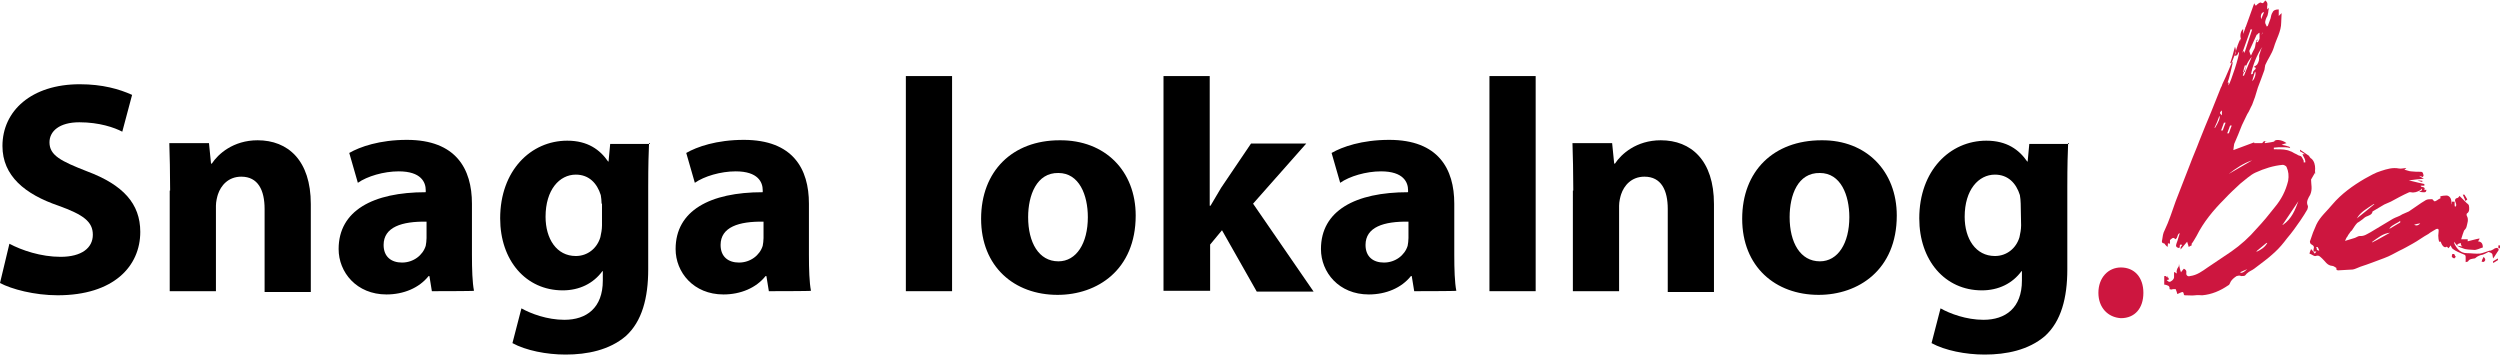
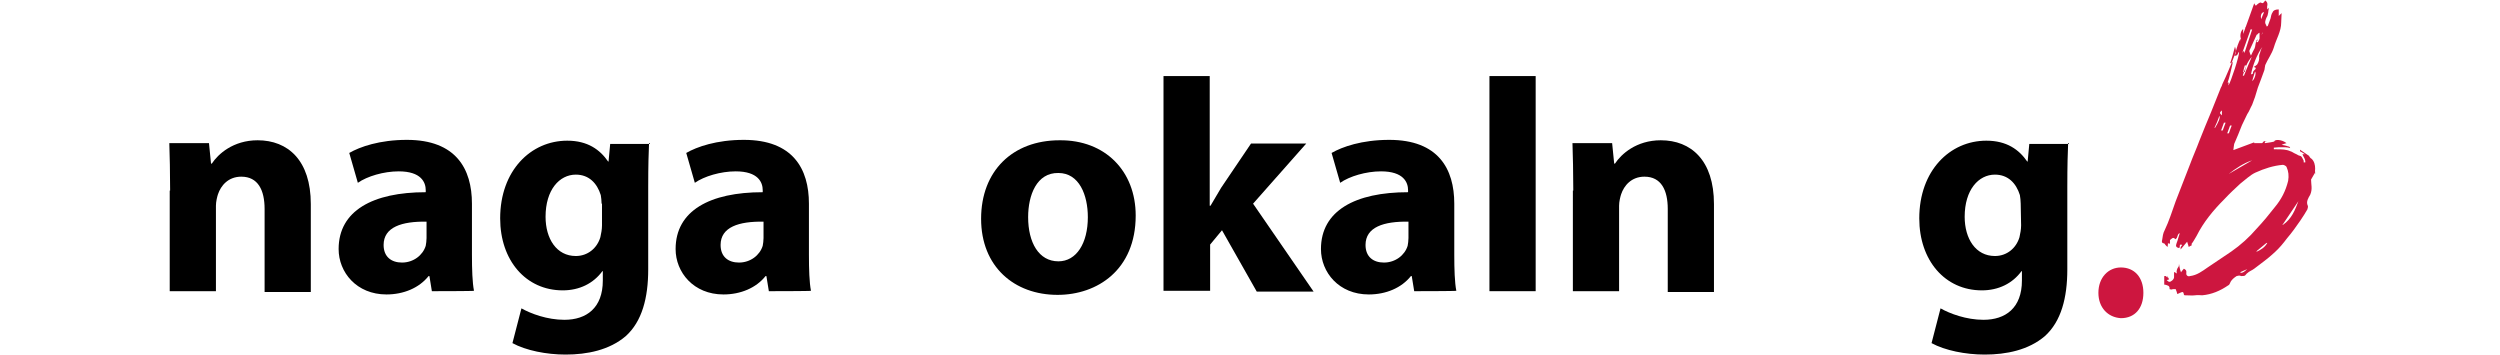
<svg xmlns="http://www.w3.org/2000/svg" version="1.1" id="Layer_1" x="0px" y="0px" viewBox="0.5 2.9 611.3 86.8" style="enable-background:new 0.5 2.9 611.3 86.8;" xml:space="preserve">
  <style type="text/css">
	.st0{fill:#CD163F;}
</style>
  <g id="XMLID_2_">
    <g id="XMLID_8_">
-       <path id="XMLID_9_" d="M2.8,62.5c3,1.6,7.7,3.2,12.5,3.2c5.2,0,7.9-2.2,7.9-5.4c0-3.2-2.3-4.9-8.4-7.1C6.6,50.4,1.1,45.9,1.1,38.6    C1.1,30,8.2,23.5,20,23.5c5.6,0,9.7,1.2,12.8,2.6l-2.4,9c-1.9-1-5.6-2.3-10.5-2.3s-7.3,2.2-7.3,4.9c0,3.2,2.8,4.6,9.2,7.1    c8.8,3.3,13,7.9,13,14.8c0,8.4-6.5,15.5-20.2,15.5c-5.7,0-11.3-1.5-14.1-3L2.8,62.5z" />
      <path id="XMLID_11_" d="M42.1,49.5c0-4.5-0.1-8.4-0.2-11.6h9.7l0.5,5h0.2c1.5-2.3,5.2-5.7,11.2-5.7c7.4,0,13,4.9,13,15.6v21.5    H65.2V54c0-4.6-1.6-7.9-5.7-7.9c-3.2,0-5,2.2-5.7,4.3c-0.2,0.6-0.5,1.8-0.5,2.8v20.9H42V49.5H42.1z" />
      <path id="XMLID_13_" d="M106.1,74.1l-0.6-3.7h-0.2c-2.3,2.9-6.1,4.5-10.3,4.5c-7.3,0-11.7-5.4-11.7-11.1c0-9.4,8.4-13.9,21.3-13.9    v-0.5c0-1.9-1.1-4.6-6.6-4.6c-3.7,0-7.7,1.2-10,2.8l-2.1-7.3c2.6-1.5,7.4-3.2,14.1-3.2c12,0,15.9,7.1,15.9,15.6v12.5    c0,3.5,0.1,6.8,0.5,8.8C116.5,74.1,106.1,74.1,106.1,74.1z M104.8,57.1c-6-0.1-10.5,1.3-10.5,5.7c0,2.9,1.9,4.3,4.5,4.3    c2.8,0,5.1-1.8,5.8-4.1c0.1-0.6,0.2-1.2,0.2-1.9v-3.9H104.8z" />
      <path id="XMLID_18_" d="M159.2,37.9c-0.1,2.3-0.2,5.4-0.2,10.7v20.2c0,6.9-1.5,12.7-5.5,16.3c-4,3.4-9.4,4.5-14.7,4.5    c-4.7,0-9.7-1-13-2.8l2.2-8.5c2.3,1.3,6.3,2.8,10.5,2.8c5.4,0,9.4-2.9,9.4-9.6v-2.3h-0.1c-2.2,3-5.6,4.7-9.7,4.7    c-9,0-15.3-7.3-15.3-17.6c0-11.7,7.5-19,16.4-19c5,0,8,2.2,10,5.1h0.1l0.4-4.3h9.7V37.9z M147.6,52.7c0-0.7-0.1-1.5-0.2-2.1    c-0.9-2.9-2.9-5-6.1-5c-4,0-7.4,3.7-7.4,10.3c0,5.4,2.7,9.6,7.4,9.6c2.9,0,5.2-1.9,6-4.6c0.2-0.9,0.4-1.9,0.4-2.9V52.7z" />
      <path id="XMLID_21_" d="M188.5,74.1l-0.6-3.7h-0.2c-2.3,2.9-6.1,4.5-10.3,4.5c-7.3,0-11.7-5.4-11.7-11.1c0-9.4,8.4-13.9,21.3-13.9    v-0.5c0-1.9-1.1-4.6-6.6-4.6c-3.7,0-7.7,1.2-10,2.8l-2.1-7.3c2.6-1.5,7.4-3.2,14.1-3.2c12,0,15.9,7.1,15.9,15.6v12.5    c0,3.5,0.1,6.8,0.5,8.8C198.9,74.1,188.5,74.1,188.5,74.1z M187.2,57.1c-6-0.1-10.5,1.3-10.5,5.7c0,2.9,1.9,4.3,4.5,4.3    c2.8,0,5.1-1.8,5.8-4.1c0.1-0.6,0.2-1.2,0.2-1.9v-3.9H187.2z" />
-       <path id="XMLID_24_" d="M222,21.5h11.3v52.6H222V21.5z" />
      <path id="XMLID_26_" d="M278.2,55.6c0,13.3-9.4,19.4-19.1,19.4c-10.6,0-18.7-6.9-18.7-18.6s7.7-19.2,19.2-19.2    C270.8,37.1,278.2,44.8,278.2,55.6z M251.9,56c0,6.2,2.6,10.8,7.4,10.8c4.4,0,7.2-4.4,7.2-10.8c0-5.4-2.1-10.8-7.2-10.8    C254,45.1,251.9,50.6,251.9,56z" />
      <path id="XMLID_29_" d="M296.4,53.2h0.1c0.9-1.5,1.7-2.9,2.6-4.4l7.3-10.8h13.5l-13,14.7l14.8,21.5h-13.9l-8.5-15l-2.9,3.5v11.3    H285V21.5h11.3V53.2z" />
      <path id="XMLID_31_" d="M346.3,74.1l-0.6-3.7h-0.2c-2.3,2.9-6.1,4.5-10.3,4.5c-7.3,0-11.7-5.4-11.7-11.1c0-9.4,8.4-13.9,21.3-13.9    v-0.5c0-1.9-1.1-4.6-6.6-4.6c-3.7,0-7.7,1.2-10,2.8l-2.1-7.3c2.6-1.5,7.4-3.2,14.1-3.2c12,0,15.9,7.1,15.9,15.6v12.5    c0,3.5,0.1,6.8,0.5,8.8C356.6,74.1,346.3,74.1,346.3,74.1z M344.9,57.1c-6-0.1-10.5,1.3-10.5,5.7c0,2.9,1.9,4.3,4.5,4.3    c2.8,0,5.1-1.8,5.8-4.1c0.1-0.6,0.2-1.2,0.2-1.9v-3.9H344.9z" />
      <path id="XMLID_34_" d="M364.7,21.5h11.3v52.6h-11.3V21.5z" />
      <path id="XMLID_36_" d="M385.2,49.5c0-4.5-0.1-8.4-0.2-11.6h9.7l0.5,5h0.2c1.5-2.3,5.2-5.7,11.2-5.7c7.4,0,13,4.9,13,15.6v21.5    h-11.3V54c0-4.6-1.6-7.9-5.7-7.9c-3.2,0-5,2.2-5.7,4.3c-0.2,0.6-0.5,1.8-0.5,2.8v20.9h-11.3V49.5H385.2z" />
-       <path id="XMLID_38_" d="M464.3,55.6c0,13.3-9.4,19.4-19.1,19.4c-10.6,0-18.7-6.9-18.7-18.6s7.7-19.2,19.4-19.2    C456.9,37.1,464.3,44.8,464.3,55.6z M438.1,56c0,6.2,2.6,10.8,7.4,10.8c4.4,0,7.2-4.4,7.2-10.8c0-5.4-2.1-10.8-7.2-10.8    C440.1,45.1,438.1,50.6,438.1,56z" />
      <path id="XMLID_41_" d="M506.2,37.9c-0.1,2.3-0.2,5.4-0.2,10.7v20.2c0,6.9-1.5,12.7-5.5,16.3c-4,3.4-9.4,4.5-14.7,4.5    c-4.7,0-9.7-1-13-2.8l2.2-8.5c2.3,1.3,6.3,2.8,10.5,2.8c5.4,0,9.4-2.9,9.4-9.6v-2.3h-0.1c-2.2,3-5.6,4.7-9.7,4.7    c-9,0-15.3-7.3-15.3-17.6c0-11.7,7.5-19,16.4-19c5,0,8,2.2,10,5.1h0.1l0.4-4.3h9.7V37.9z M494.6,52.7c0-0.7-0.1-1.5-0.2-2.1    c-0.9-2.9-2.9-5-6.1-5c-4,0-7.4,3.7-7.4,10.3c0,5.4,2.7,9.6,7.4,9.6c2.9,0,5.2-1.9,6-4.6c0.2-0.9,0.4-1.9,0.4-2.9L494.6,52.7    L494.6,52.7z" />
    </g>
    <g id="XMLID_5_">
      <path id="XMLID_44_" class="st0" d="M513.6,74.5c0-3.7,2.4-6.2,5.5-6.2c3.3,0,5.5,2.4,5.5,6.2s-2.1,6.2-5.5,6.2    C515.9,80.5,513.6,78.1,513.6,74.5z" />
      <path id="XMLID_46_" class="st0" d="M565.6,46.8c0,1.2,0.4,2.3-0.2,3.7c-0.4,0.7-1.1,1.7-0.6,2.7c0.1,0.2,0,0.6-0.1,0.9    c-0.5,0.9-1.1,1.8-1.7,2.7c-1.1,1.6-2.1,3-3.3,4.4c-0.9,1.2-1.8,2.3-3,3.4c-1.6,1.5-3.3,2.7-5,4c-0.5,0.4-1.2,0.6-1.7,1.1    c-0.2,0.1-0.4,0.5-0.6,0.6c-0.2,0.1-0.6,0.1-0.9,0.1c-0.4-0.2-0.7-0.1-1.1,0c-0.6,0.4-1.3,0.9-1.6,1.7c-0.1,0.2-0.2,0.5-0.5,0.6    c-1.9,1.3-4,2.2-6.3,2.4c-0.5,0-1.1-0.1-1.7,0c-0.7,0.1-1.7,0-2.6,0c-0.1,0-0.2-0.1-0.2-0.2c-0.1-0.6-0.2-0.7-0.7-0.5    c-0.2,0.1-0.5,0.2-0.9,0.4c-0.1-0.4-0.2-0.7-0.4-1.2c-0.2,0-0.5,0-0.7,0c-0.1,0-0.2,0.1-0.4,0.1c-0.1,0-0.2-0.1-0.4-0.1    c0.1-0.9-0.5-0.9-1.1-1.1c-0.1,0-0.2,0-0.2,0c0-0.7,0-1.5,0-2.1c0.1,0,0.2,0,0.4,0c0.1,0.1,0.2,0.2,0.4,0.4c0-0.1,0-0.2,0-0.5    c0.1,0.4,0.2,0.6,0.4,0.9c-0.2,0.1-0.4,0.1-0.6,0.2c0.2,0.1,0.4,0.4,0.6,0.4c0.4,0.1,1.2-0.6,1.2-1.1c0-0.4,0-0.7,0-1.3    c0.2,0.1,0.5,0.2,0.7,0.4c-0.2-0.6,0-1.2,0.4-1.7c0.1-0.1,0.1-0.5,0.1-0.7c0.1,0.6,0.2,1.3,0.5,2.1c0.2-0.4,0.5-0.6,0.7-0.9    c0.4,0.2,0.7,0.4,0.6,1.1c-0.1,0.5,0.4,0.9,0.9,0.7c1.7-0.2,3-1.2,4.3-2.1c1.9-1.3,3.9-2.6,5.8-3.9c2.3-1.6,4.4-3.5,6.2-5.6    c1.6-1.7,3-3.4,4.4-5.2c1.6-1.9,2.7-4,3.3-6.5c0.2-1.2,0.1-2.3-0.4-3.4c-0.1-0.2-0.6-0.5-0.9-0.5c-2.3,0.2-4.5,0.9-6.7,1.9    c-1.3,0.6-2.4,1.7-3.7,2.7c-1.3,1.2-2.6,2.4-3.9,3.8c-2.7,2.7-5.1,5.6-6.8,9c-0.4,0.6-0.7,1.3-1.2,1.9c0,0.1,0,0.2,0,0.4    c-0.2,0.1-0.5,0.2-0.7,0.4c-0.1-0.4-0.2-0.7-0.4-1.3c-0.5,0.6-1.1,1.3-1.6,1.9c0-0.2,0-0.4,0-0.5c0.1-0.2,0.2-0.4,0.4-0.6    c-0.4-0.2-0.6-0.1-0.6,0.2c0,0.4,0,0.6-0.4,0.5c-0.2-0.1-0.6-0.2-0.5-0.7c0.1-0.5,0.4-1.1,0.5-1.6c0.1-0.4,0.2-0.7,0.4-1.3    c-0.7,0.2-0.4,1.2-1.1,1.5c-0.5-0.7-0.9-0.1-1.3,0.2c0,0.2,0,0.5,0,0.9c-0.2-0.1-0.4-0.1-0.5-0.1c0,0.2,0,0.5-0.1,0.9    c-0.2-0.2-0.4-0.4-0.5-0.5c-0.1-0.1-0.2-0.4-0.4-0.4c-0.6-0.1-0.5-0.5-0.4-0.9c0.1-0.7,0.2-1.6,0.6-2.3c1.1-2.3,1.8-4.6,2.7-7.1    c1.2-3,2.3-6,3.5-9c0.7-1.9,1.6-3.9,2.3-5.8c0.9-2.3,1.9-4.7,2.9-7.1c0.7-1.8,1.5-3.7,2.2-5.5c0.1-0.4,0.4-0.7,0.5-1.2    c1.1-2.3,2.1-4.7,3-7.1c0.4-1.1,0.6-2.2,1.1-3.3c0.1-0.2,0.2-0.5,0.4-0.7c0,0.2,0,0.5,0,0.7c0-0.2,0.1-0.6,0-0.9    c-0.2-0.6,0-1.8,0.6-2.2c0,0.4,0,0.7,0,1.2c0.9-2.4,1.8-5,2.7-7.5c0.1,0.2,0.2,0.4,0.4,0.6c0.2-0.2,0.5-0.5,0.7-0.6    c0.1-0.1,0.4-0.2,0.5-0.2c0.6,0.4,0.7,0,1.1-0.5c0.5,0.4,0.6,0.7,0.5,1.3c-0.1,0.2,0,0.6,0,0.9c0.1-0.1,0.2-0.2,0.4-0.4    c-0.2,0.7-0.1,1.7-0.6,2.4c-0.2,0.5-0.6,1.3,0,1.9c0,0-0.1,0.1-0.1,0.2c0.1,0,0.2,0,0.4,0c0.2-0.6,0.5-1.3,0.7-1.9    c0.1-0.5,0.2-1.1,0.5-1.5c0.2-0.5,0.7-0.7,1.5-0.7c0,0.5,0,1.1,0,1.6c0.2-0.2,0.5-0.5,0.7-0.7c0,0.7-0.1,1.6-0.1,2.3    c0,2.2-1.2,4-1.8,6.1c-0.5,1.6-1.5,2.9-2.1,4.3c-0.1,0.4-0.1,0.7-0.2,1.2c-0.5,1.5-1.1,2.9-1.6,4.3c-0.2,0.7-0.5,1.6-0.7,2.3    c-0.2,0.6-0.5,1.3-0.7,1.9c-0.4,0.7-0.7,1.6-1.2,2.3c-0.4,0.9-0.9,1.8-1.3,2.7c-0.6,1.6-1.3,3.2-1.9,4.6c-0.1,0.4-0.1,0.9-0.2,1.5    c1.7-0.6,3.4-1.3,5.1-1.9c0,0.1,0,0.2,0,0.2c0.6,0,1.3,0,1.9,0c0.1,0,0.2-0.2,0.5-0.5c0.1,0,0.4,0,0.7,0c-0.2,0.1-0.4,0.1-0.5,0.1    c0,0.1,0,0.2,0,0.4c0.7-0.1,1.6-0.2,2.3-0.4c0.1-0.6,1.9-0.5,3,0.4c-0.4,0.1-0.7,0.2-1.2,0.4c0.5,0.1,1.1,0.2,1.6,0.4    c0.2,0,0.4,0.1,0.5,0.4c-0.4-0.1-0.7-0.2-1.2-0.2s-1.1,0-1.6,0c-0.4,0-0.7,0.1-1.2,0.1c0,0.1,0,0.2,0,0.4c0.2,0,0.5,0,0.7,0    c1.2,0,2.3,0,3.4,0.5c0.4,0.1,0.7,0.4,1.2,0.6c0.5,0.2,0.6,0.4,1.1,0.5s0.6,0.7,0.9,1.2c0,0.1,0,0.2,0,0.4c0.1,0,0.2,0,0.4,0    c0-0.2,0-0.5-0.1-0.7c-0.1-0.4-0.4-0.7-0.6-1.3c0.4,0,0.5,0,0.6,0c-0.4-0.2-0.7-0.5-1.2-0.7c0-0.1,0-0.2,0-0.4    c0.7,0.5,1.6,1.1,2.2,1.5c0.2,0.4,0.4,0.6,0.6,0.7c0.7,0.6,0.9,1.6,0.9,2.4c0,0.4-0.1,0.9,0,1.5c0-0.2,0-0.5,0-0.7h0.1L565.6,46.8    z M542.1,34.2c0.9-1.5,1.3-2.4,1.1-3c-0.4,1.1-0.7,1.9-1.2,2.9L542.1,34.2z M543.8,29.9c-0.6,0.5-0.6,0.7,0,1.2c0-0.4,0-0.7,0-1.3    V29.9z M544,34.8c0.2-0.6,0.5-1.3,0.7-1.9c-0.1,0-0.2,0-0.4,0c-0.2,0.6-0.5,1.3-0.7,1.9H544z M546.2,33.6c-0.1,0-0.2,0-0.4,0    c-0.2,0.6-0.5,1.3-0.7,1.9c0.1,0,0.2,0,0.4,0C545.7,34.8,546,34.2,546.2,33.6z M545.5,23.1c-0.1,0.2-0.1,0.5-0.1,0.7    c0.6-0.9,2.7-7.3,2.6-8.2c-0.4,0.2-0.2,1.1-1.2,0.9c0.6-0.6,0.5-1.3,0.2-2.2c-0.4,1.5-0.7,2.7-1.2,4.1c0.2-0.1,0.4-0.2,0.6-0.4    c0,0.2,0,0.4,0,0.5c-0.4,1.6-0.7,3.2-1.2,4.6L545.5,23.1z M545.7,45.3c1.8-1.1,3.7-2.1,5.5-3.2c-2.1,0.7-3.9,1.9-5.7,3.3    L545.7,45.3z M548.3,69.6c0.7,0.1,1.2-0.5,1.7-0.9c-0.5,0.2-1.1,0.5-1.6,0.7L548.3,69.6z M549.2,15.3c0,0.1,0.1,0.4,0.1,0.6    c0.6-1.9,1.3-3.9,1.9-5.8c-0.1,0-0.2,0-0.4,0c-0.1,0.4-0.2,0.7-0.4,1.2c-0.5,1.5-1.1,3-1.6,4.5L549.2,15.3z M549.2,21.4    c0.6-1.6,1.3-3.2,1.9-4.6c-1.2,1.3-1.7,3-2.2,4.6c0.1,0,0.2,0,0.4,0H549.2z M549,20.5c0.1,0,0.2,0,0.4,0c0.1-0.5,0.2-1.1,0.4-1.6    c-0.1,0-0.2,0-0.4,0C549.2,19.5,549.1,20.1,549,20.5z M549.9,9.6c-0.1,0.4-0.2,0.7-0.4,1.2c0-0.4,0-0.7,0-1.2    C549.6,9.6,549.7,9.6,549.9,9.6z M552.3,11.4c-0.5,1.2-1.1,2.3-1.6,3.5c-0.1,0.1-0.2,0.4-0.2,0.5c0.1,0.4,0.2,0.7,0.4,1.1    c0.2-0.5,0.6-1.2,0.9-1.8c0.2-0.5,0.2-1.2,0.4-1.7c0-0.2,0.2-0.4,0.4-0.5c-0.1,0.2-0.2,0.5-0.4,0.7c0.1,0,0.2,0,0.4,0    c0.4-0.7,0.7-1.6,1.2-2.3h-0.1c-0.2,0.5-0.5,1.1-0.7,1.6c0-0.5,0-1.1,0-1.6c-0.2,0.1-0.4,0.2-0.5,0.4L552.3,11.4L552.3,11.4z     M553.9,14.6c-0.1,0-0.2,0-0.4,0c-1.2,1.9-2.1,4.1-2.6,6.5c0.2-0.1,0.5-0.2,0.5-0.2c-0.1-0.5,0.2-0.7,0.6-1.1    c0.1-0.1,0.2-0.5-0.5-0.5c0.4-0.2,0.7-0.4,0.9-0.6c0.4-0.6,0.6-1.3,0.5-2.1c0-0.2,0.1-0.5,0.2-0.7c0.1-0.4,0.2-0.7,0.4-1.2    C553.5,14.6,553.9,14.6,553.9,14.6z M551.9,20.4c-0.2,0.7-0.5,1.6-0.7,2.3C551.7,22.5,552.3,20.8,551.9,20.4z M552.2,64.5    c1.1-0.5,2.1-1.1,2.7-2.2c-0.1,0-0.2,0-0.2,0c-0.7,0.6-1.6,1.3-2.3,1.9L552.2,64.5z M553.9,5.9c-0.5,0.2-0.7,0.9-0.5,1.7    c0.2-0.6,0.5-1.2,0.7-1.7H553.9z M558.7,57.9c2.2-1.5,3-3.7,3.8-5.8c-1.3,1.9-2.6,3.9-3.9,5.8H558.7z M561.9,41    c-0.4-0.1-0.7-0.2-1.2-0.4c0-0.1,0-0.2,0-0.4c0.4,0.1,0.7,0.2,1.2,0.4C561.9,40.7,561.9,40.9,561.9,41z" />
-       <path id="XMLID_66_" class="st0" d="M610.1,66.1c-0.1-0.5-0.1-0.9-0.2-1.1s-0.5-0.4-0.9-0.5c-0.4,0.2-0.9,0.5-1.5,0.7    c-0.4,0-1.3,0.4-1.6,0.7c-0.1,0.1-0.2,0.2-0.4,0.2c-0.5,0.1-1.2,0.1-1.5,0.7c0,0.1-0.4,0.1-0.6,0.2c0-0.5,0-0.9,0-1.3    c0-0.4-0.2-0.5-0.5-0.6c-0.9-0.4-1.8-0.7-2.6-1.3c-0.2-0.1-0.4-0.5-0.6-0.9c-0.1,0.2-0.2,0.4-0.5,0.7c-0.1-0.1-0.2-0.2-0.4-0.4    c-0.5,0.4-1.1,0-1.5-1.2c-0.1,0-0.4,0-0.4,0c-0.1-0.4-0.2-0.9-0.2-1.5c0-0.4,0.1-0.7,0.1-1.2c0-0.5-0.2-0.5-0.6-0.4    c-0.6,0.4-1.3,0.7-1.9,1.2c-1.3,0.7-2.6,1.7-3.9,2.4c-1.1,0.6-2.1,1.2-3.2,1.7c-1.2,0.6-2.3,1.3-3.7,1.8c-1.9,0.7-3.9,1.5-5.8,2.1    c-0.6,0.2-1.3,0.6-1.9,0.7c-1.2,0.1-2.3,0.1-3.5,0.2c-0.2,0-0.6,0-0.5-0.5c0-0.1-0.1-0.2-0.2-0.2c-0.2-0.1-0.5-0.4-0.9-0.4    c-1.2-0.1-1.7-1.2-2.4-1.8c-0.5-0.4-0.7-0.9-1.6-0.6c-0.4,0.1-0.9-0.4-1.5-0.6c0.1-0.4,0.2-0.6,0.4-1.1c0.4,0.4,0.6,0.7,0.9,1.1    c0,0,0.2-0.2,0.4-0.5c-0.2,0-0.5,0-0.7,0c0-0.1,0-0.4,0-0.5c0.2-0.7,0.1-0.9-0.6-1.3c-0.2-0.1-0.4-0.6-0.2-0.9    c0.4-1.3,0.9-2.6,1.5-3.9c0.9-1.9,2.6-3.3,3.9-4.9c2.2-2.6,5-4.6,7.9-6.3c1.3-0.7,2.6-1.5,4-1.9c1.5-0.5,2.9-0.9,4.4-0.6    c0.5,0.1,1.2-0.1,1.8-0.1c-0.1,0.1-0.2,0.2-0.5,0.4c0.6,0.1,1.2,0.4,1.7,0.4c0.7,0.1,1.6,0.1,2.3,0.1c0.6,0,0.6,0.5,0.7,0.9    c0,0.1-0.1,0.2-0.2,0.4c0,0-0.1-0.1-0.2-0.1c-0.2-0.1-0.5-0.2-0.7-0.2c0.4,0.2,0.7,0.5,1.2,0.7c-1.2,0.1-2.3,0.2-3.7,0.4    c1.5,0.4,2.6,0.6,3.8,0.9c0,0.1,0,0.2,0,0.4c-0.2,0-0.5,0-0.9,0c0,0.6,1.3,0,0.9,1.1c0.2-0.1,0.4-0.1,0.5-0.1    c-0.1,0.7-0.2,0.7-1.8,0.5c0.2-0.1,0.5-0.2,0.7-0.4c0-0.1,0-0.2,0-0.4c-0.1,0.1-0.2,0.2-0.4,0.4c-0.7,0.4-1.5,0.7-2.3,0.5    c-0.1,0-0.2,0-0.4,0c-1.6,0.7-3.2,1.6-4.5,2.3c-0.5,0.2-1.1,0.5-1.6,0.7c-0.9,0.5-1.8,1.1-2.7,1.6c-0.1,0-0.2,0.1-0.2,0.2    c-0.1,0.7-0.9,0.9-1.6,1.2c-0.4,0.2-0.7,0.6-1.2,0.9c-0.2,0.2-0.6,0.4-0.9,0.6c-0.5,0.5-0.9,1.2-1.3,1.8c-0.1,0.1-0.2,0.2-0.4,0.4    c-0.2,0.4-0.5,0.6-0.7,1.1c-0.2,0.2-0.4,0.6-0.6,1.1c0.7-0.2,1.6-0.5,2.3-0.7c0.4-0.1,0.9-0.5,1.3-0.5c1.1,0.1,1.8-0.5,2.6-0.9    c1.8-1.1,3.7-2.2,5.5-3.3c0.7-0.4,1.6-0.6,2.3-1.1c0.5-0.2,1.1-0.5,1.6-0.7c0.6-0.4,1.3-0.9,1.9-1.3c0.7-0.5,1.6-1.1,2.3-1.5    c0.4-0.2,0.9-0.2,1.5-0.2c0.1,0,0.2,0.2,0.5,0.5c0.5,0.1,0.9-0.5,1.5-0.7c0.1,0,0-0.2,0-0.5c0.4-0.1,0.9-0.2,1.5-0.2    c0.6,0,1.2,0.6,1.2,1.5c0,0.2,0,0.5,0.1,0.7c0-0.2,0-0.5,0-0.7c0.2,0,0.5,0,0.7,0c0,0.4,0,0.7,0,1.2c0-0.1,0-0.2,0-0.4    c0,0.1,0,0.2,0.1,0.5c0.4-0.4,0.4-0.4,0-1.5c0-0.4,0.1-0.6,0.6-0.7c0.2,0,0.4-0.4,0.5-0.5c0.5,0.5,1.2,1.2,1.8,1.8    c0.2,0.1,0.5,0.4,0.5,0.6c0.1,0.6,0.2,1.5-0.5,1.9c-0.1,0.1-0.1,0.5,0,0.6c0.5,0.9,0.1,1.8-0.1,2.7c-0.1,0.4-0.4,0.6-0.6,0.9    c-0.2,0.6-0.5,1.3-0.7,2.1c0.5,0,1.1,0,1.6,0c0,0.1,0,0.4,0,0.5c0.9-0.2,1.8-0.5,2.9-0.7c-0.1,0.4-0.2,0.5-0.4,0.7    c0.9,0.1,1.2,0.6,1.2,1.5c-0.7,0.2-1.6,0.7-2.2,0.6c-0.9-0.1-1.8,0-2.7-0.4c-0.9-0.2-1.6-0.7-2.1-1.6c0,0.2,0,0.5,0.1,0.6    c0.6,1.2,1.5,2.2,3,2.2c1.1,0,2.1,0.2,3.2,0.1c0.7-0.1,1.6-0.5,2.3-0.7c0.1,0,0.4,0,0.5-0.1c0.2-0.1,0.5-0.2,0.7-0.4    c0.2-0.1,0.5-0.2,0.7-0.2c0.1,0,0.4,0.4,0.4,0.5C610.8,65,610.6,65.5,610.1,66.1z M567,63.5c-0.1,0.4,0,0.6,0.6,0.7    c-0.1-0.4-0.2-0.6-0.4-0.9c-0.1,0-0.4,0-0.4,0.1C566.9,63.5,567,63.5,567,63.5z M580.9,52.8c-1.6,1.1-3.2,1.9-4.1,3.5    c1.5-1.2,2.9-2.3,4.3-3.5H580.9z M580.5,62.2c1.5-0.7,2.9-1.6,4.4-2.4c-1.8,0.2-3,1.3-4.3,2.2L580.5,62.2z M584.7,58.9    c0.9-0.5,1.8-1.1,2.7-1.6c0-0.1,0-0.2,0-0.4c-0.7,0.6-1.9,0.9-2.6,1.8c0,0.1,0,0.2,0,0.4L584.7,58.9z M590.6,57.7    c0.6,0.5,1.2,0.4,1.7-0.2c-0.5,0.1-1.1,0.2-1.7,0.4V57.7z M592.8,47.4c-0.4-0.1-0.7-0.2-1.2-0.4c0.4,0,0.7,0.1,1.2,0.1    c0,0.1,0,0.2,0,0.4V47.4z M600.2,65c0.1,0,0.2,0,0.4,0c0.1,0.2,0.2,0.5,0.4,0.7c-0.1,0.1-0.2,0.2-0.4,0.4    c-0.2-0.1-0.5-0.2-0.6-0.5c0-0.1,0.1-0.4,0.1-0.5L600.2,65z M602.6,62.2c-0.4,0.1-0.7,0.2-1.2,0.4c0,0.1,0,0.2,0,0.4    c0.7,0.1,1.6,0.2,2.3,0.4c-0.5-0.2-1.5,0.1-1.5-1.1L602.6,62.2z M603.4,52.1c-0.2-0.5-0.5-1.1-0.7-1.6c0.1,0,0.2,0,0.4,0    c0.2,0.4,0.5,0.7,0.7,1.2C603.6,51.8,603.5,51.9,603.4,52.1z M607.3,66.9c0.1-0.4,0.2-0.7,0.5-1.2c0.5,0.5,0.5,0.9,0.1,1.2    c-0.1,0.1-0.4,0-0.5,0H607.3z M611.3,66.1c0,0.1,0,0.2,0,0.4c-0.4,0.2-0.7,0.5-1.2,0.7c0-0.1,0-0.2,0-0.4    C610.6,66.5,610.9,66.3,611.3,66.1z M611.6,62.9c0,0,0.1,0,0.2,0c0,0.2,0,0.5,0,0.7c-0.1,0-0.2,0-0.4,0c0-0.2,0-0.5,0-0.7H611.6z" />
    </g>
  </g>
</svg>